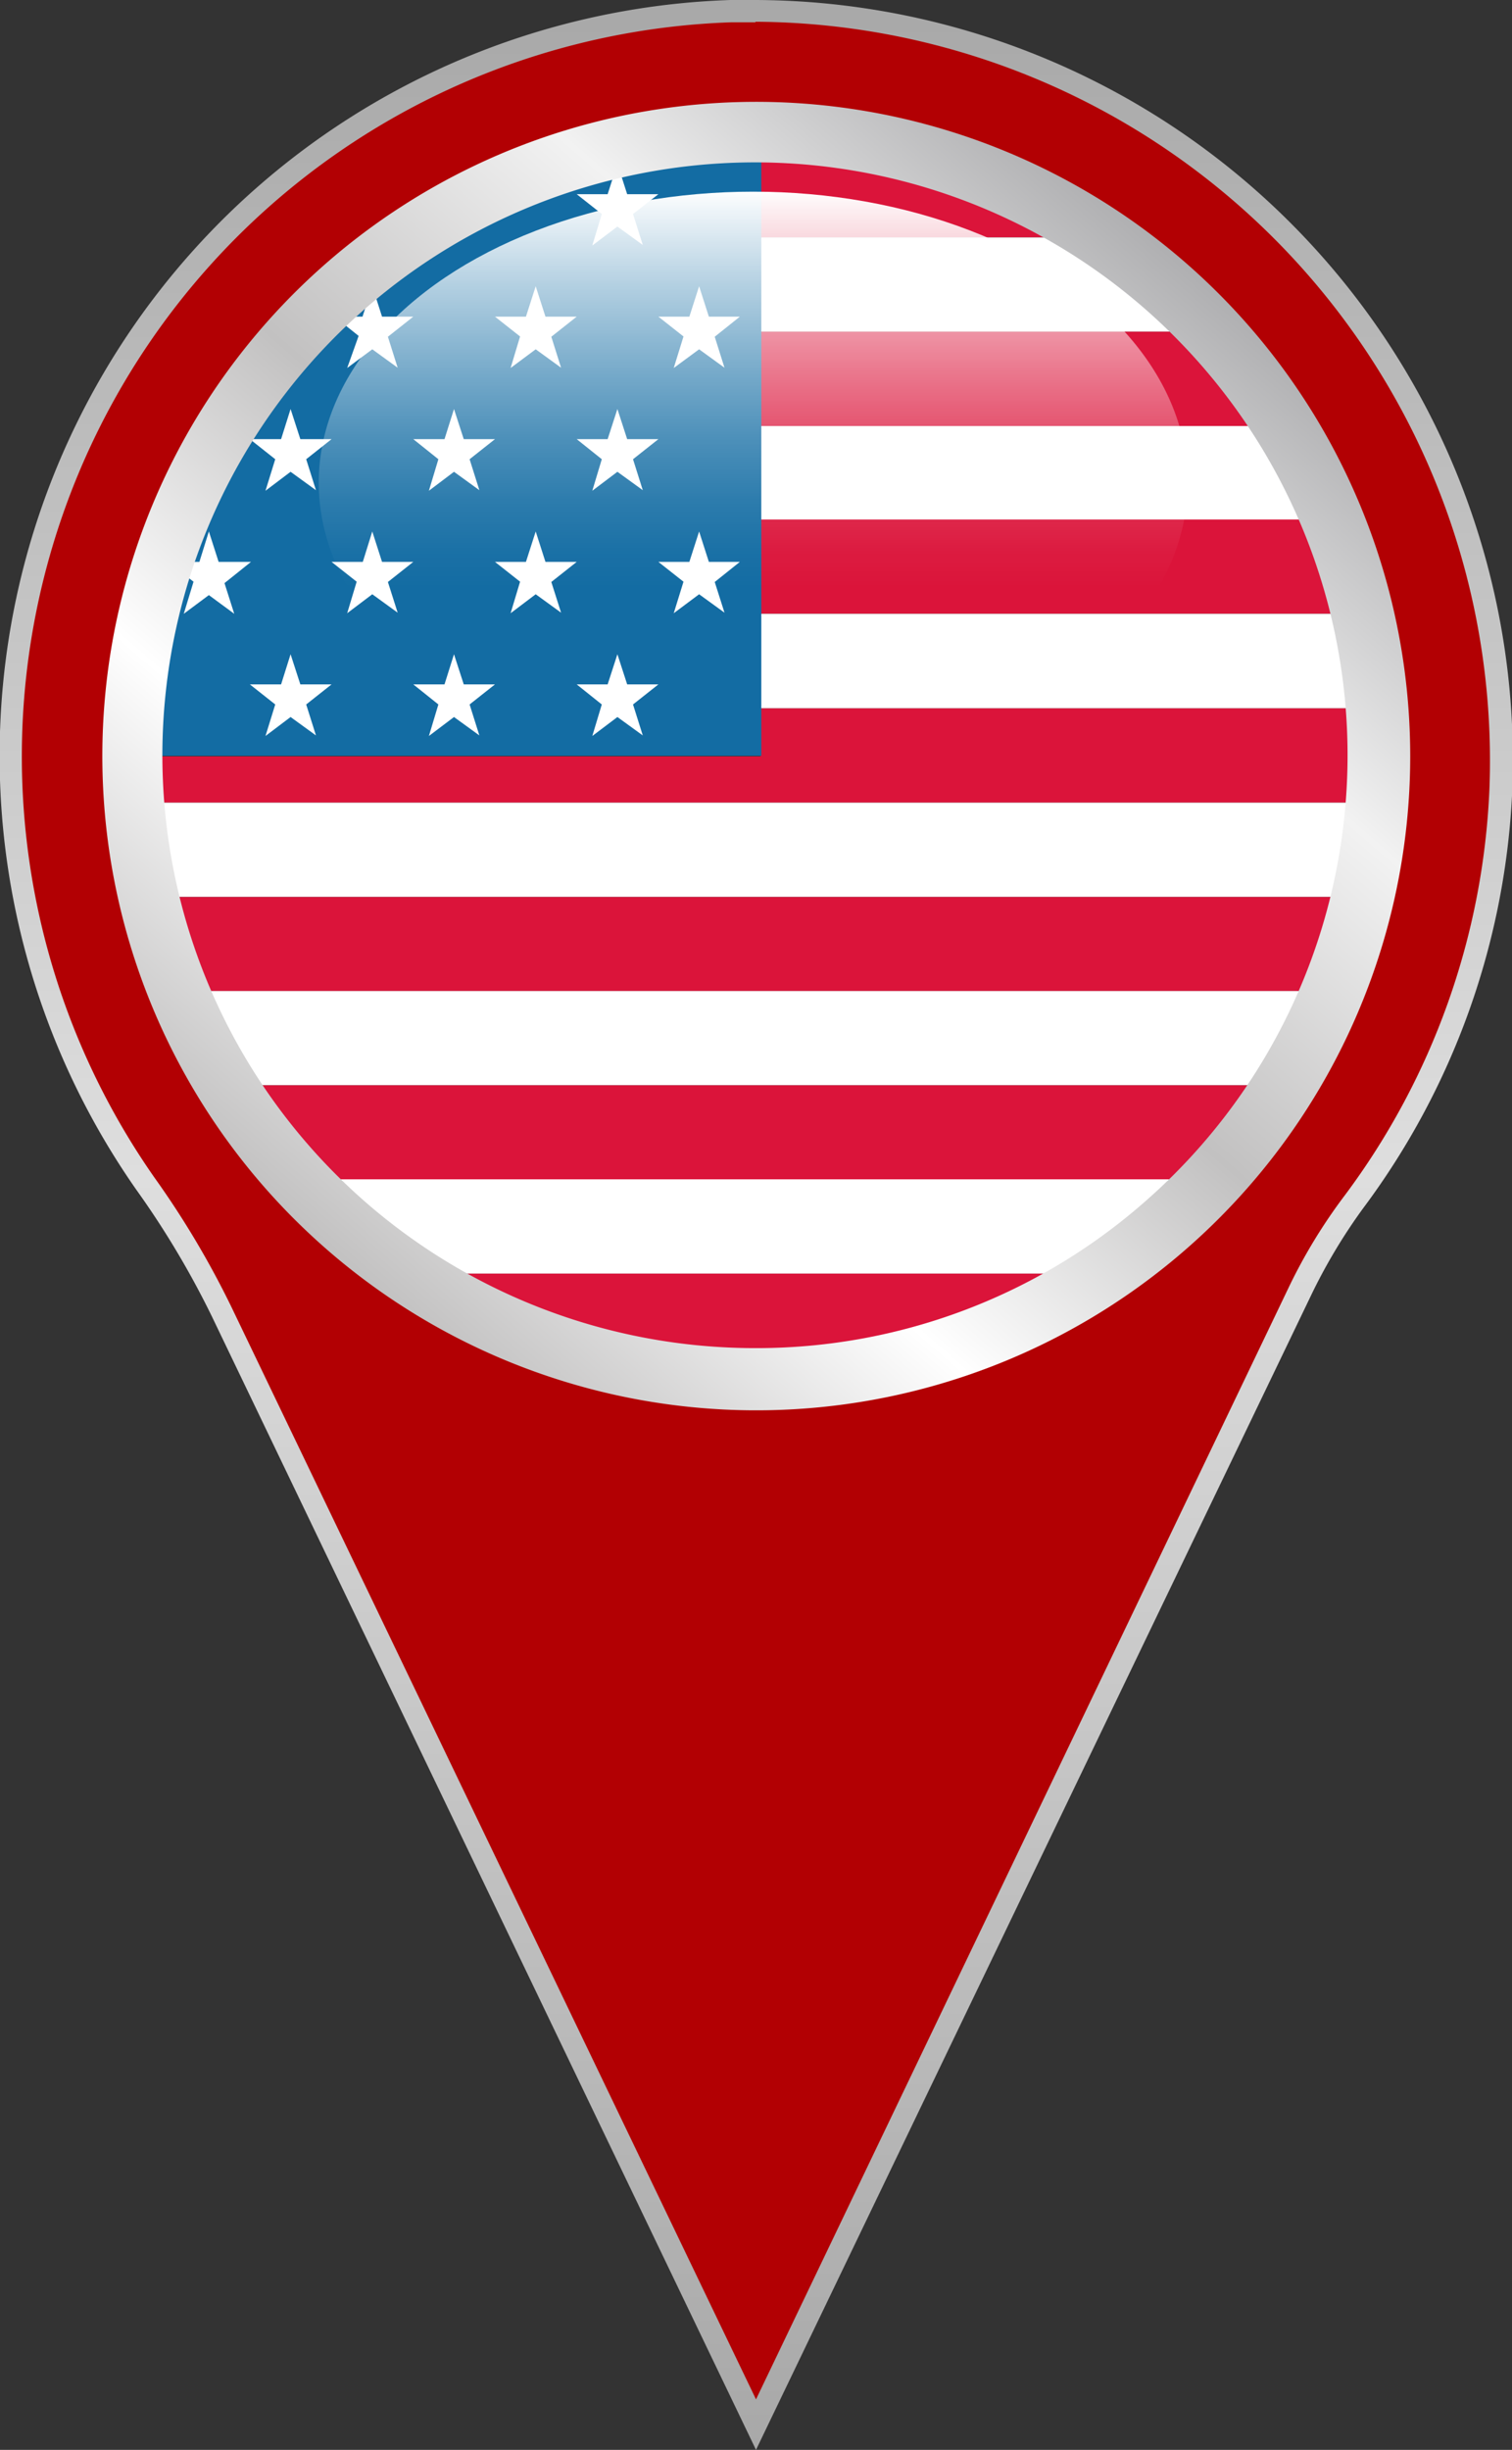
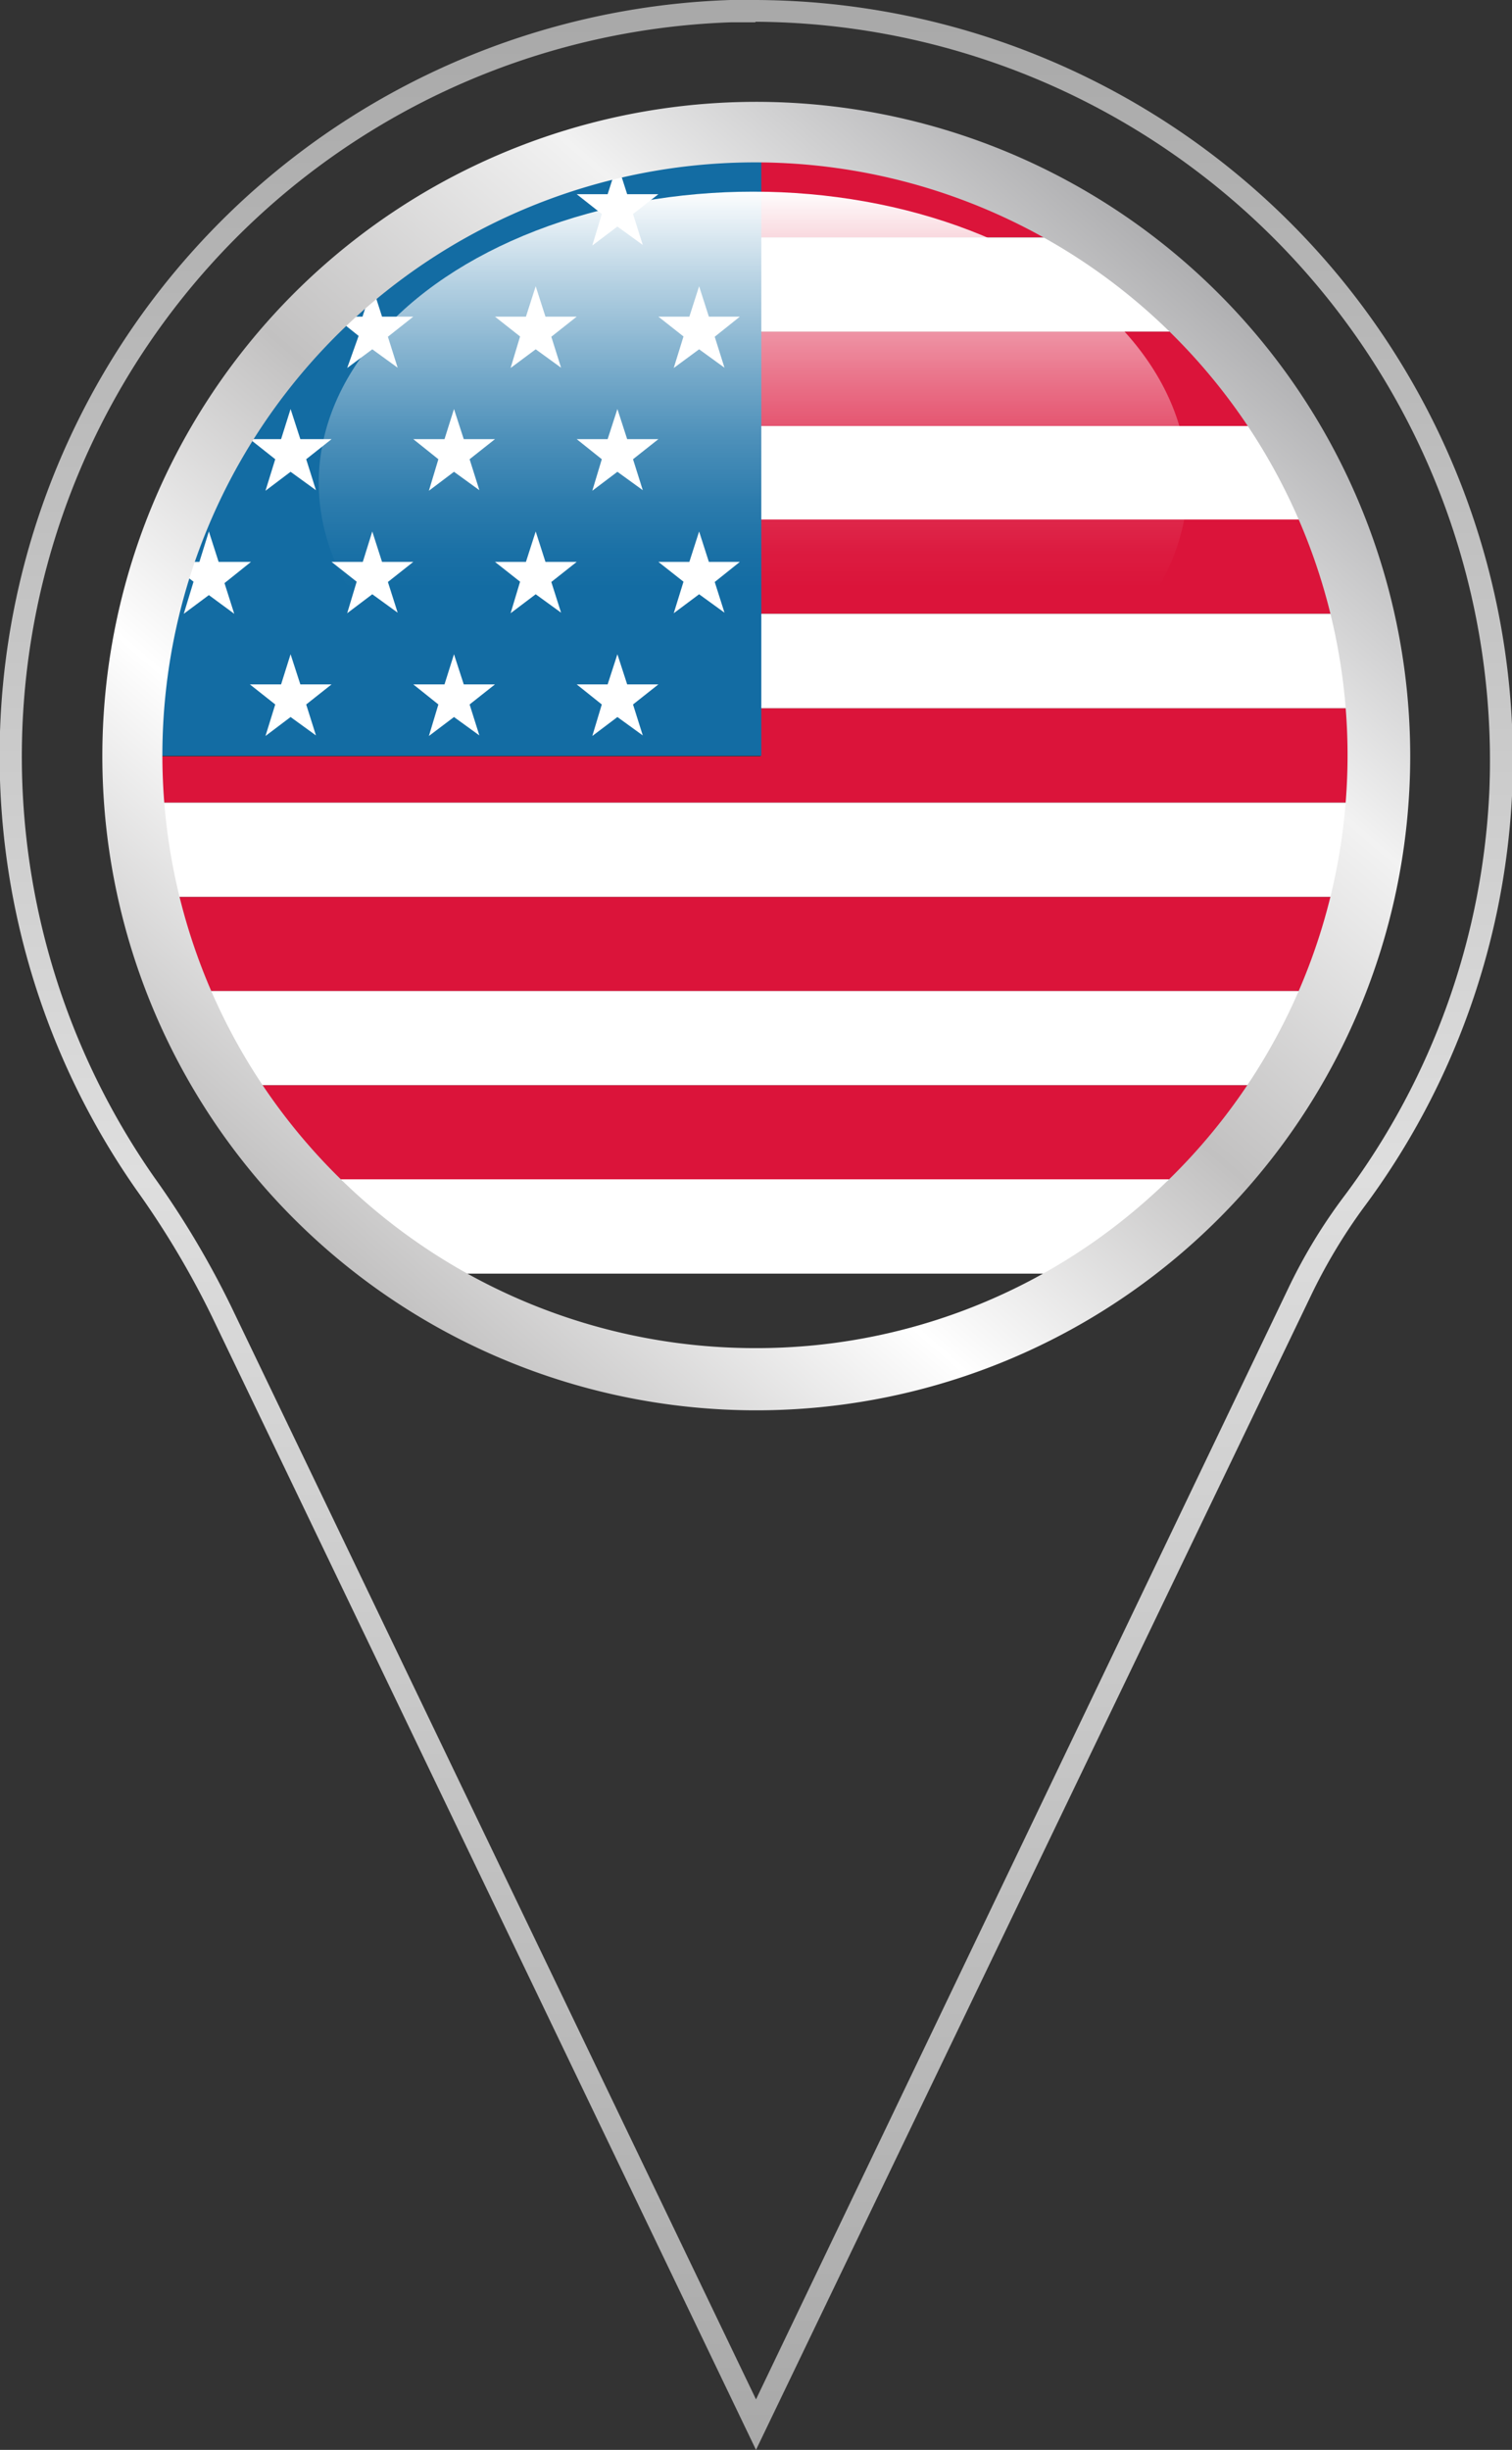
<svg xmlns="http://www.w3.org/2000/svg" viewBox="0 0 54.22 87.81">
  <rect x="0" y="0" width="54.22" height="87.81" fill="#333333" stroke="none" />
  <defs>
    <style>.cls-1{isolation:isolate;}.cls-2{fill:#db143a;}.cls-3{fill:#fff;}.cls-4{fill:#136ca3;}.cls-5{fill:#b20003;}.cls-6{fill:url(#linear-gradient);}.cls-7{fill:url(#linear-gradient-2);}.cls-8{mix-blend-mode:soft-light;fill:url(#linear-gradient-3);}</style>
    <linearGradient id="linear-gradient" x1="27.11" y1="87.81" x2="27.11" gradientUnits="userSpaceOnUse">
      <stop offset="0" stop-color="#a8a8a8" />
      <stop offset="0.52" stop-color="#dedede" />
      <stop offset="1" stop-color="#a8a8a8" />
    </linearGradient>
    <linearGradient id="linear-gradient-2" x1="11.72" y1="44.81" x2="42.5" y2="9.4" gradientUnits="userSpaceOnUse">
      <stop offset="0" stop-color="#c2c1c1" />
      <stop offset="0.25" stop-color="#fff" />
      <stop offset="0.5" stop-color="#c2c1c1" />
      <stop offset="0.76" stop-color="#f2f2f2" />
      <stop offset="1" stop-color="#afafb1" />
    </linearGradient>
    <linearGradient id="linear-gradient-3" x1="27.01" y1="27.74" x2="27.01" y2="6.87" gradientUnits="userSpaceOnUse">
      <stop offset="0.32" stop-color="#fff" stop-opacity="0" />
      <stop offset="0.38" stop-color="#fff" stop-opacity="0.03" />
      <stop offset="0.47" stop-color="#fff" stop-opacity="0.11" />
      <stop offset="0.58" stop-color="#fff" stop-opacity="0.25" />
      <stop offset="0.7" stop-color="#fff" stop-opacity="0.44" />
      <stop offset="0.84" stop-color="#fff" stop-opacity="0.68" />
      <stop offset="0.99" stop-color="#fff" stop-opacity="0.97" />
      <stop offset="1" stop-color="#fff" />
    </linearGradient>
  </defs>
  <g class="cls-1">
    <g id="Calque_2" data-name="Calque 2">
      <g id="_3_section" data-name="3 section">
        <g id="USA">
          <g id="FLAG">
            <path class="cls-2" d="M39,8.51A21.86,21.86,0,0,0,27.27,5.14V8.51Z" />
            <path class="cls-3" d="M27.27,11.89H43.1A21.77,21.77,0,0,0,39,8.51H27.27Z" />
            <path class="cls-2" d="M27.27,15.27h18.5a21.35,21.35,0,0,0-2.67-3.38H27.27Z" />
            <path class="cls-3" d="M27.27,18.64H47.54a21.6,21.6,0,0,0-1.77-3.37H27.27Z" />
            <path class="cls-2" d="M27.27,22H48.64a21.53,21.53,0,0,0-1.1-3.38H27.27Z" />
            <path class="cls-3" d="M27.27,25.39H49.16A21.91,21.91,0,0,0,48.64,22H27.27Z" />
            <path class="cls-2" d="M49.16,25.39H27.27v1.72H5.3c0,.56,0,1.11.07,1.66h43.8c0-.55.07-1.1.07-1.66S49.21,26,49.16,25.39Z" />
            <path class="cls-3" d="M5.88,32.15H48.65a22.23,22.23,0,0,0,.52-3.38H5.37A22.22,22.22,0,0,0,5.88,32.15Z" />
            <path class="cls-2" d="M7,35.52H47.56a22.47,22.47,0,0,0,1.09-3.37H5.88A22.47,22.47,0,0,0,7,35.52Z" />
            <path class="cls-3" d="M8.73,38.9H45.8a22.11,22.11,0,0,0,1.76-3.38H7A22.11,22.11,0,0,0,8.73,38.9Z" />
            <path class="cls-2" d="M11.38,42.27H43.15A21.61,21.61,0,0,0,45.8,38.9H8.73A22.22,22.22,0,0,0,11.38,42.27Z" />
            <path class="cls-3" d="M15.49,45.65H39.05a21.83,21.83,0,0,0,4.1-3.38H11.38A21.89,21.89,0,0,0,15.49,45.65Z" />
-             <path class="cls-2" d="M27.27,49.08a21.87,21.87,0,0,0,11.78-3.43H15.49A21.82,21.82,0,0,0,27.27,49.08Z" />
            <path class="cls-4" d="M15.57,8.51a22.41,22.41,0,0,0-4.14,3.38,21.29,21.29,0,0,0-2.66,3.38A20.83,20.83,0,0,0,7,18.64,21.5,21.5,0,0,0,5.9,22a21.92,21.92,0,0,0-.53,3.37c0,.57-.07,1.14-.07,1.72h22v-22A21.92,21.92,0,0,0,15.57,8.51Z" />
            <polygon class="cls-3" points="22.14 5.87 22.49 6.96 23.61 6.96 22.7 7.67 23.05 8.78 22.14 8.12 21.24 8.8 21.58 7.67 20.68 6.96 21.79 6.96 22.14 5.87" />
            <polygon class="cls-3" points="25.07 10.26 25.42 11.35 26.53 11.35 25.63 12.07 25.98 13.18 25.07 12.52 24.16 13.19 24.51 12.06 23.61 11.35 24.72 11.35 25.07 10.26" />
            <polygon class="cls-3" points="19.21 10.26 19.56 11.35 20.68 11.35 19.77 12.07 20.12 13.18 19.21 12.52 18.31 13.19 18.65 12.06 17.75 11.35 18.86 11.35 19.21 10.26" />
            <polygon class="cls-3" points="22.14 14.66 22.49 15.74 23.61 15.74 22.7 16.46 23.05 17.57 22.14 16.91 21.24 17.59 21.58 16.46 20.68 15.74 21.79 15.74 22.14 14.66" />
            <polygon class="cls-3" points="16.28 14.66 16.63 15.74 17.75 15.74 16.84 16.46 17.19 17.57 16.28 16.91 15.38 17.59 15.72 16.46 14.82 15.74 15.94 15.74 16.28 14.66" />
            <polygon class="cls-3" points="10.42 14.66 10.77 15.74 11.89 15.74 10.98 16.46 11.33 17.57 10.42 16.91 9.52 17.59 9.87 16.46 8.96 15.74 10.08 15.74 10.42 14.66" />
            <polygon class="cls-3" points="25.07 19.05 25.42 20.14 26.53 20.14 25.63 20.86 25.98 21.96 25.07 21.3 24.16 21.98 24.51 20.85 23.61 20.14 24.72 20.14 25.07 19.05" />
            <polygon class="cls-3" points="19.21 19.05 19.56 20.14 20.68 20.14 19.77 20.86 20.12 21.96 19.21 21.3 18.31 21.98 18.65 20.85 17.75 20.14 18.86 20.14 19.21 19.05" />
            <polygon class="cls-3" points="13.35 19.05 13.7 20.14 14.82 20.14 13.91 20.86 14.26 21.96 13.35 21.3 12.45 21.98 12.79 20.85 11.89 20.14 13.01 20.14 13.35 19.05" />
            <polygon class="cls-3" points="22.14 23.45 22.49 24.53 23.61 24.53 22.7 25.25 23.05 26.36 22.14 25.7 21.24 26.38 21.58 25.25 20.68 24.53 21.79 24.53 22.14 23.45" />
            <polygon class="cls-3" points="16.28 23.45 16.63 24.53 17.75 24.53 16.84 25.25 17.19 26.36 16.28 25.7 15.38 26.38 15.72 25.25 14.82 24.53 15.94 24.53 16.28 23.45" />
            <polygon class="cls-3" points="10.42 23.45 10.77 24.53 11.89 24.53 10.98 25.25 11.33 26.36 10.42 25.7 9.52 26.38 9.87 25.25 8.96 24.53 10.08 24.53 10.42 23.45" />
            <path class="cls-3" d="M12.45,13.19l.9-.67.91.66-.35-1.11.91-.72H13.7l-.35-1.09L13,11.35H12l0,0,.86.69Z" />
            <path class="cls-3" d="M6.59,22l.9-.67L8.4,22l-.35-1.1L9,20.14H7.84l-.35-1.09-.34,1.09H6.43a1.83,1.83,0,0,0-.08.25l.59.46Z" />
          </g>
          <g id="PIN">
-             <path class="cls-5" d="M8,47a32.92,32.92,0,0,0-2.74-4.61,26.72,26.72,0,0,1,21-42l.89,0A26.87,26.87,0,0,1,53.8,28.31a26.59,26.59,0,0,1-5.27,14.77,19.3,19.3,0,0,0-1.92,3.22L27.11,86.9ZM27.11,5.23A21.87,21.87,0,1,0,49,27.11,21.91,21.91,0,0,0,27.11,5.23Z" />
            <path class="cls-6" d="M27.09.78A26.48,26.48,0,0,1,53.41,28.29a26.17,26.17,0,0,1-5.19,14.56,19.35,19.35,0,0,0-2,3.28L27.11,86,8.31,46.87a32.14,32.14,0,0,0-2.77-4.66A26.33,26.33,0,0,1,26.21.8l.88,0m0,48.59A22.3,22.3,0,1,0,12.28,43.7a22.22,22.22,0,0,0,14.83,5.67M27.09,0c-.3,0-.6,0-.9,0A27.11,27.11,0,0,0,4.9,42.66a31.57,31.57,0,0,1,2.71,4.55l19.5,40.6L47,46.46a20,20,0,0,1,1.88-3.15,27,27,0,0,0,5.35-15A27.25,27.25,0,0,0,27.09,0Zm0,48.59a21.5,21.5,0,1,1,14.31-5.47,21.42,21.42,0,0,1-14.31,5.47Z" />
            <path class="cls-7" d="M27.11,3.65A23.45,23.45,0,1,0,50.57,27.11,23.46,23.46,0,0,0,27.11,3.65Zm0,44.67A21.25,21.25,0,1,1,41,43.12,21.08,21.08,0,0,1,27.11,48.32Z" />
            <ellipse class="cls-8" cx="27.01" cy="17.3" rx="15.58" ry="10.43" />
          </g>
        </g>
      </g>
    </g>
  </g>
</svg>